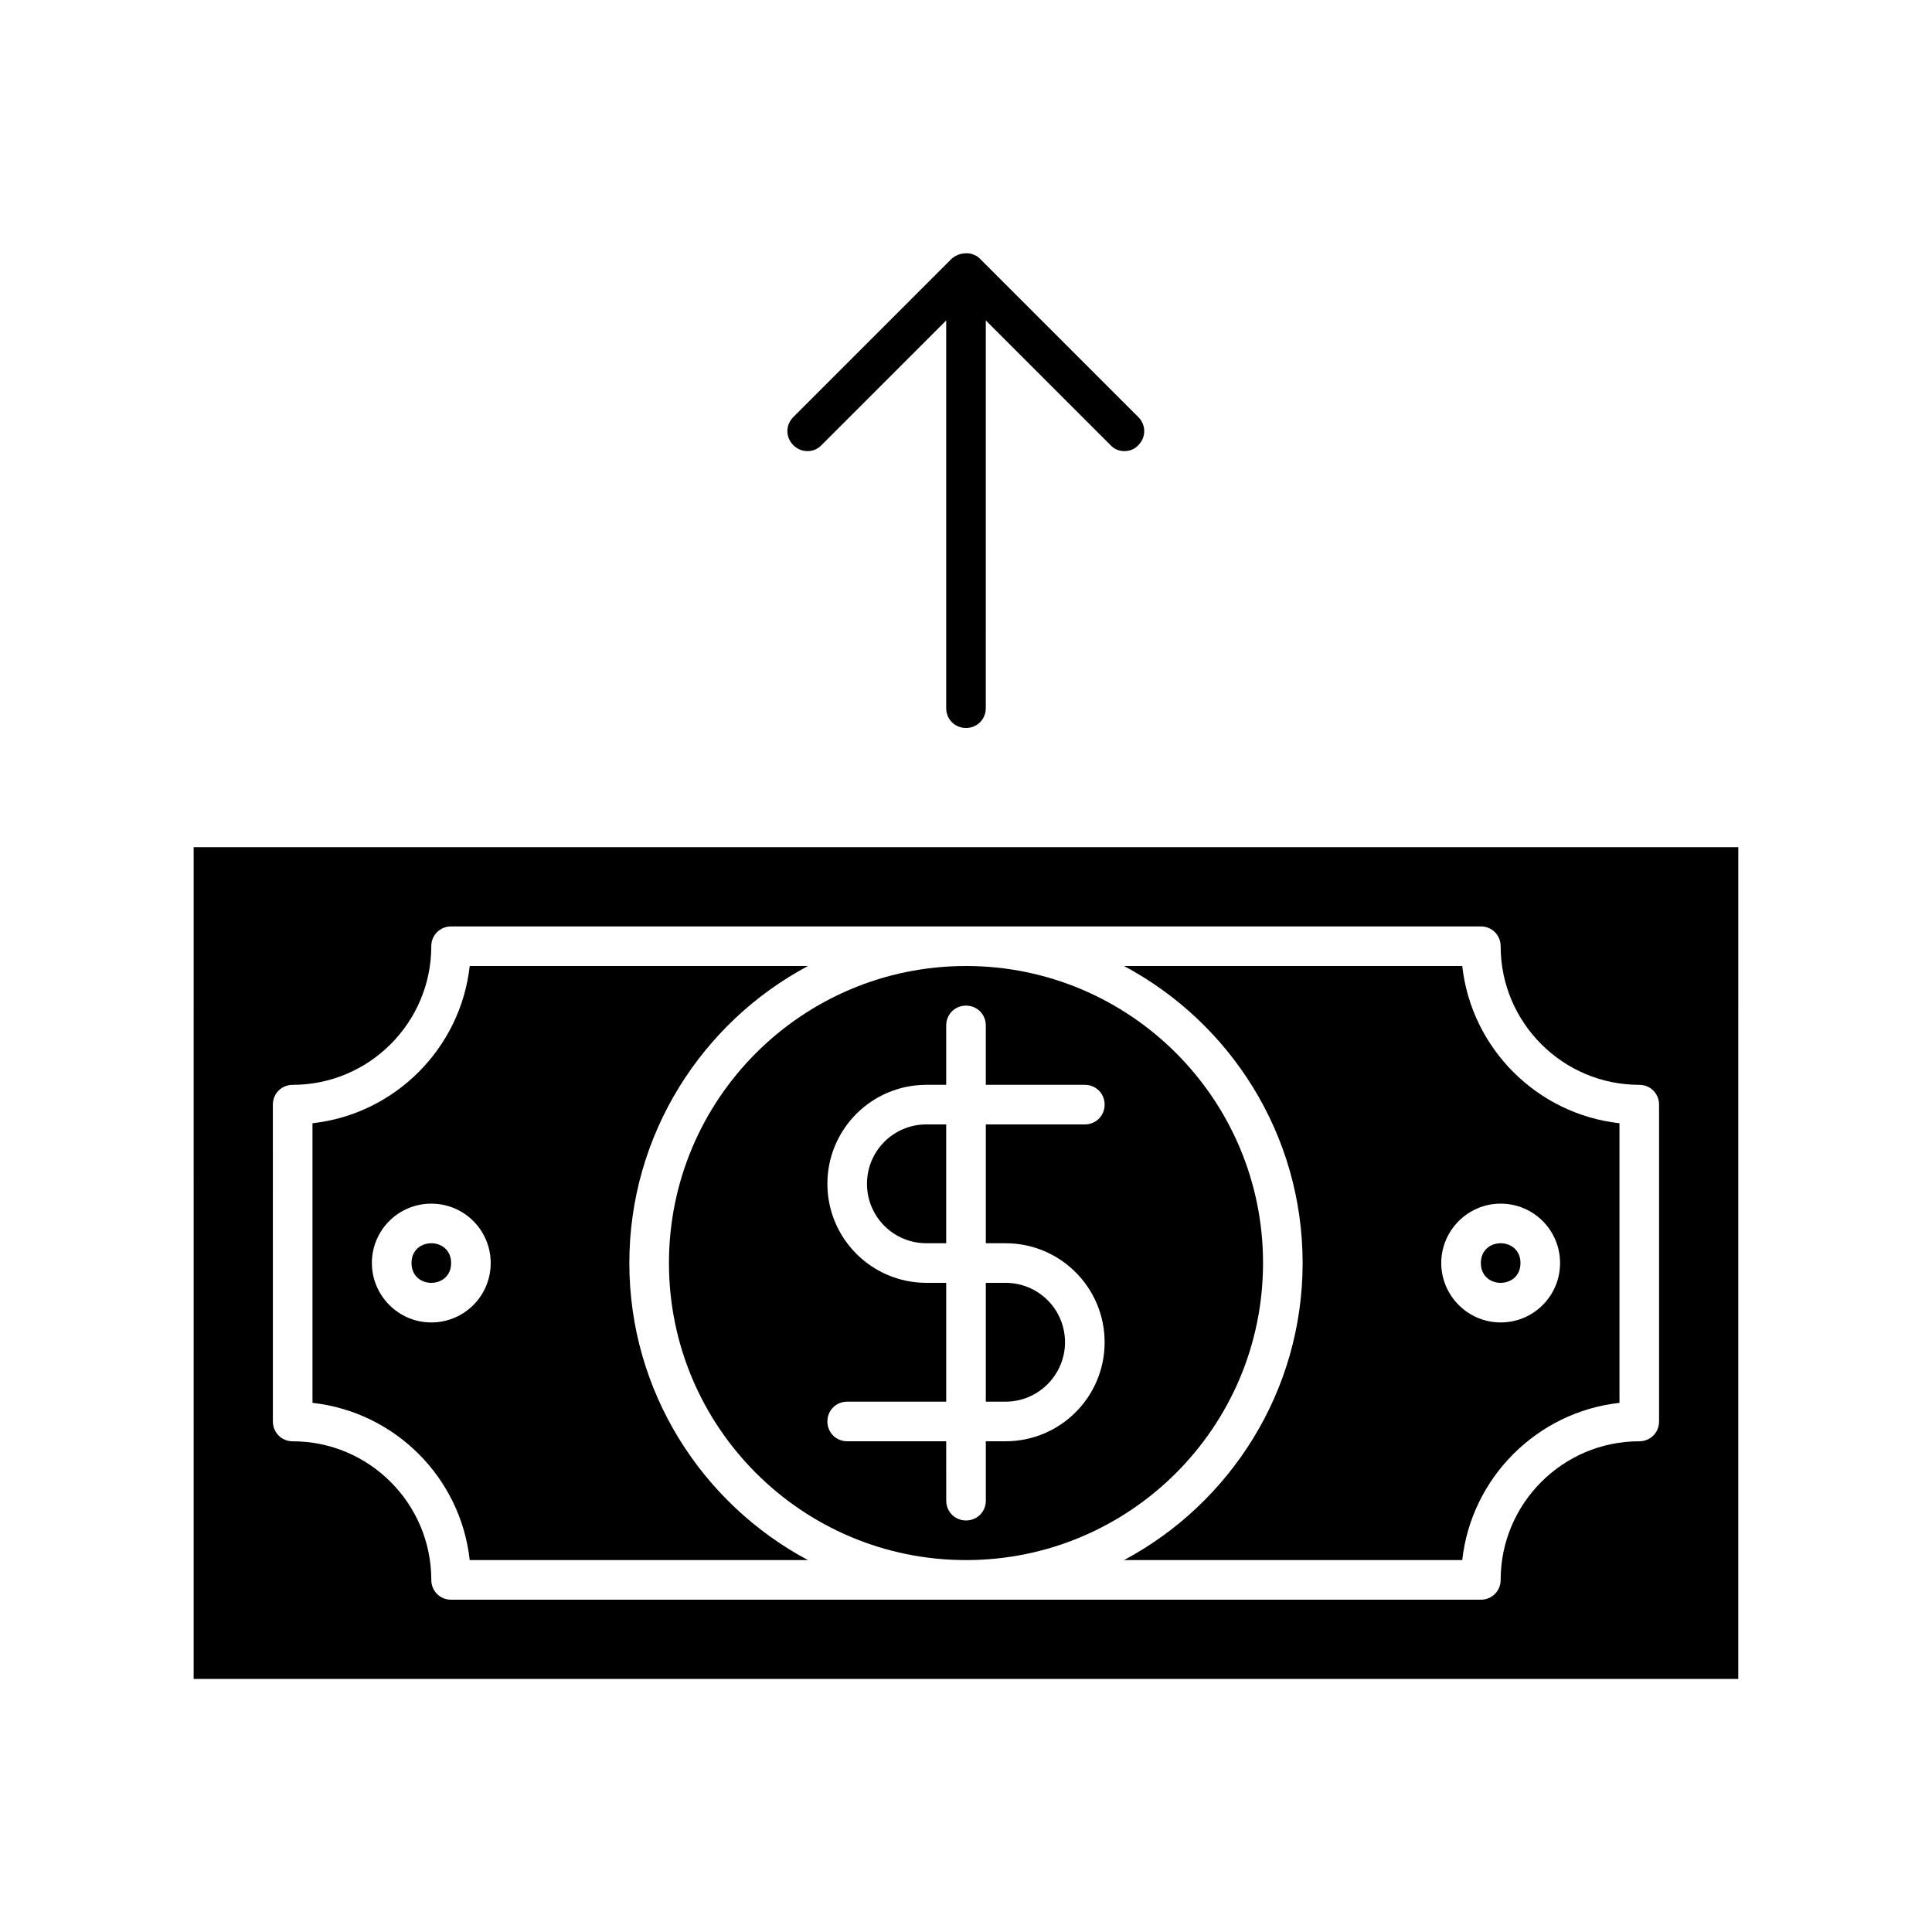
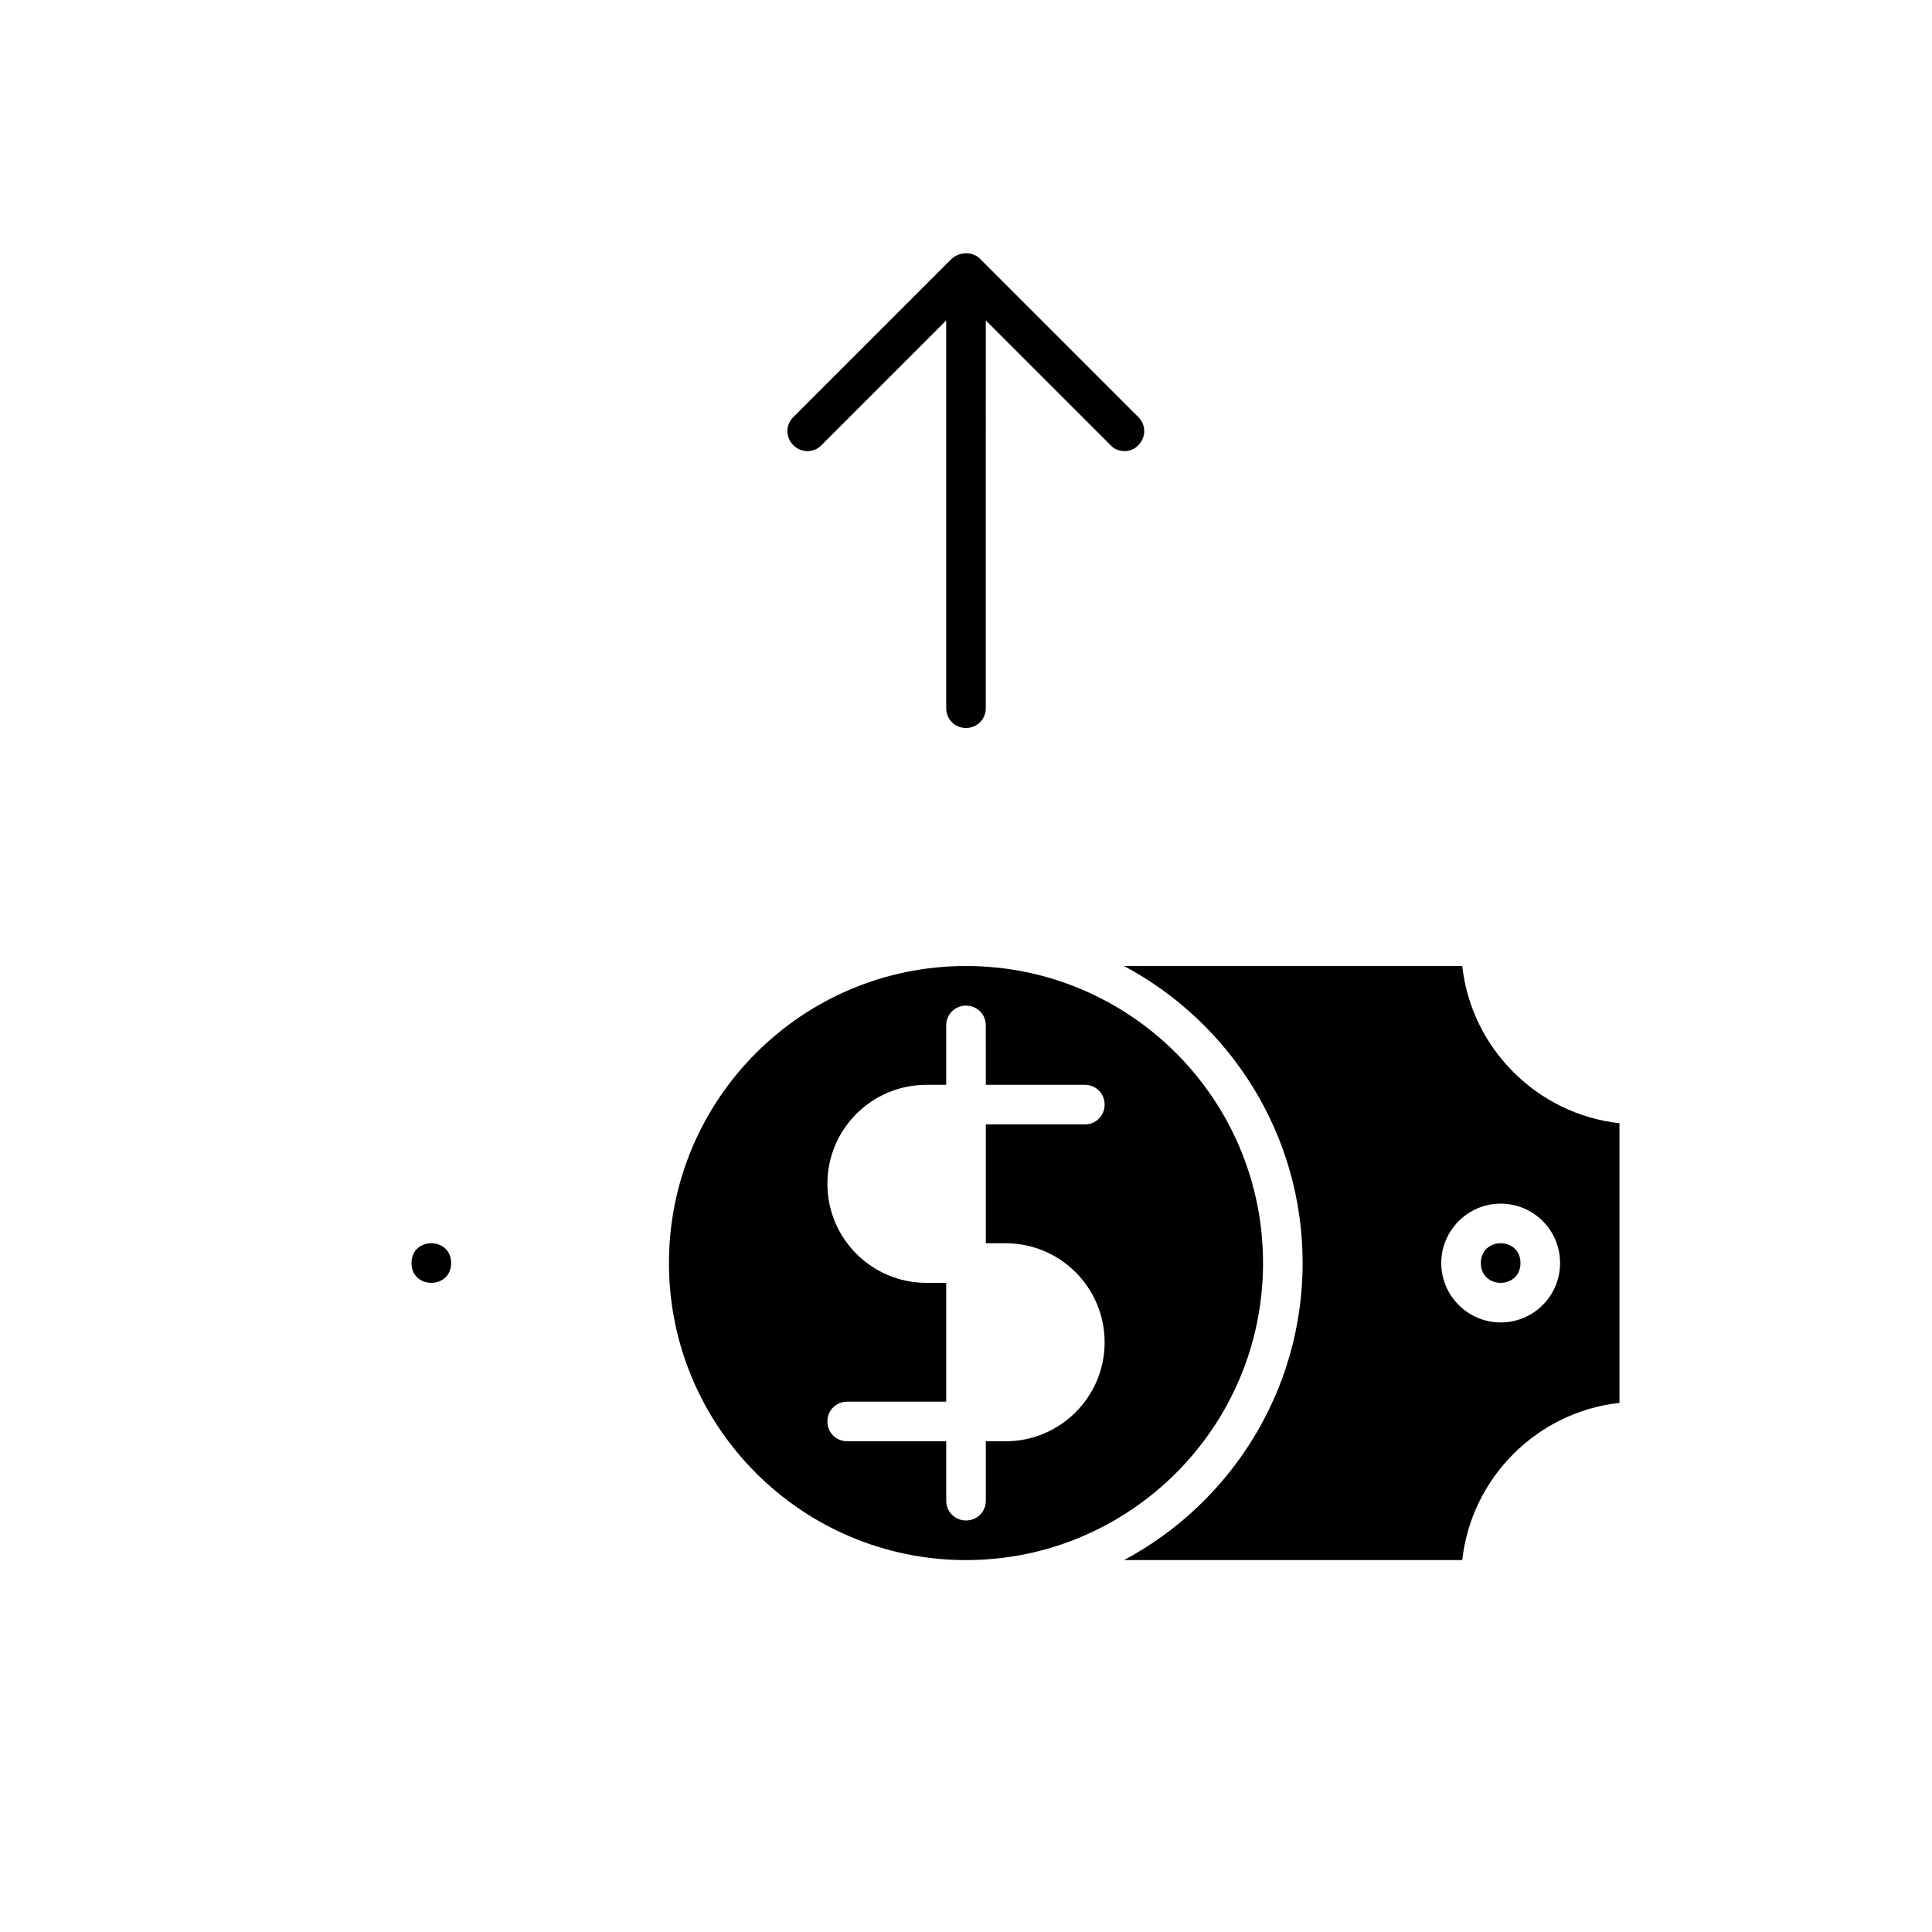
<svg xmlns="http://www.w3.org/2000/svg" fill="#000000" width="800px" height="800px" version="1.1" viewBox="144 144 512 512">
  <g>
    <path d="m361.69 261.98 33.062-33.062v102.76c0 2.938 2.309 5.246 5.246 5.246s5.246-2.309 5.246-5.246l0.004-102.76 33.062 33.062c0.945 1.047 2.309 1.574 3.676 1.574 1.363 0 2.731-0.523 3.672-1.574 2.098-2.098 2.098-5.352 0-7.453l-41.984-41.984c-0.523-0.523-1.051-0.84-1.68-1.051-0.84-0.418-1.785-0.418-2.727-0.312-0.211 0-0.418 0.105-0.629 0.105-0.84 0.211-1.68 0.629-2.414 1.258l-41.984 41.984c-2.098 2.098-2.098 5.352 0 7.453 2.098 2.098 5.457 2.098 7.449 0z" />
    <path d="m321.28 478.72c0 43.453 35.266 78.719 78.719 78.719s78.719-35.266 78.719-78.719c0.004-43.453-35.262-78.719-78.715-78.719s-78.723 35.266-78.723 78.719zm68.227 5.246c-14.484 0-26.238-11.754-26.238-26.238-0.004-14.484 11.754-26.238 26.238-26.238h5.246v-15.742c0-2.938 2.309-5.246 5.246-5.246s5.246 2.309 5.246 5.246l0.004 15.742h26.242c2.938 0 5.246 2.309 5.246 5.246s-2.309 5.25-5.246 5.25h-26.238v31.488h5.246c14.484 0 26.238 11.754 26.238 26.238 0 14.484-11.754 26.238-26.238 26.238h-5.246v15.742c0 2.938-2.309 5.246-5.246 5.246s-5.246-2.309-5.246-5.246l-0.008-15.742h-26.238c-2.938 0-5.246-2.309-5.246-5.246-0.004-2.938 2.305-5.25 5.246-5.25h26.238v-31.488z" />
    <path d="m489.21 478.72c0 34.008-19.207 63.711-47.336 78.719h89.637c2.414-21.832 19.836-39.254 41.668-41.668v-74.102c-21.832-2.414-39.254-19.836-41.668-41.668h-89.637c28.129 15.008 47.336 44.605 47.336 78.719zm52.48-15.742c8.711 0 15.742 7.031 15.742 15.742s-7.031 15.742-15.742 15.742c-8.711 0-15.746-7.137-15.746-15.742s7.035-15.742 15.746-15.742z" />
-     <path d="m426.24 499.71c0-8.711-7.031-15.742-15.742-15.742h-5.246v31.488l5.246-0.004c8.711 0 15.742-7.137 15.742-15.742z" />
-     <path d="m394.75 441.98h-5.246c-8.711 0-15.742 7.031-15.742 15.742-0.004 8.711 7.027 15.746 15.742 15.746h5.246z" />
    <path d="m546.94 478.72c0 6.996-10.496 6.996-10.496 0s10.496-6.996 10.496 0" />
    <path d="m263.55 478.72c0 6.996-10.496 6.996-10.496 0s10.496-6.996 10.496 0" />
-     <path d="m195.32 588.93h409.34l0.004-220.41h-409.34zm20.992-152.19c0-2.938 2.312-5.246 5.25-5.246 20.258 0 36.734-16.48 36.734-36.734 0-2.938 2.309-5.246 5.246-5.246h272.9c2.938 0 5.246 2.309 5.246 5.246 0 20.258 16.48 36.734 36.734 36.734 2.938 0 5.246 2.309 5.246 5.246v83.969c0 2.938-2.309 5.246-5.246 5.246-20.258 0-36.734 16.48-36.734 36.734 0 2.938-2.309 5.246-5.246 5.246h-83.969l-104.96 0.004h-83.969c-2.938 0-5.246-2.309-5.246-5.246 0-20.258-16.48-36.734-36.734-36.734-2.938 0-5.246-2.309-5.246-5.246z" />
-     <path d="m268.48 557.44h89.637c-28.129-15.008-47.336-44.715-47.336-78.719 0-34.008 19.207-63.711 47.336-78.719h-89.637c-2.414 21.832-19.836 39.254-41.668 41.668v74.102c21.828 2.414 39.254 19.734 41.668 41.668zm-25.926-78.719c0-8.711 7.031-15.742 15.742-15.742 8.711 0 15.742 7.031 15.742 15.742 0.004 8.711-7.027 15.742-15.742 15.742-8.711 0-15.742-7.137-15.742-15.742z" />
  </g>
</svg>